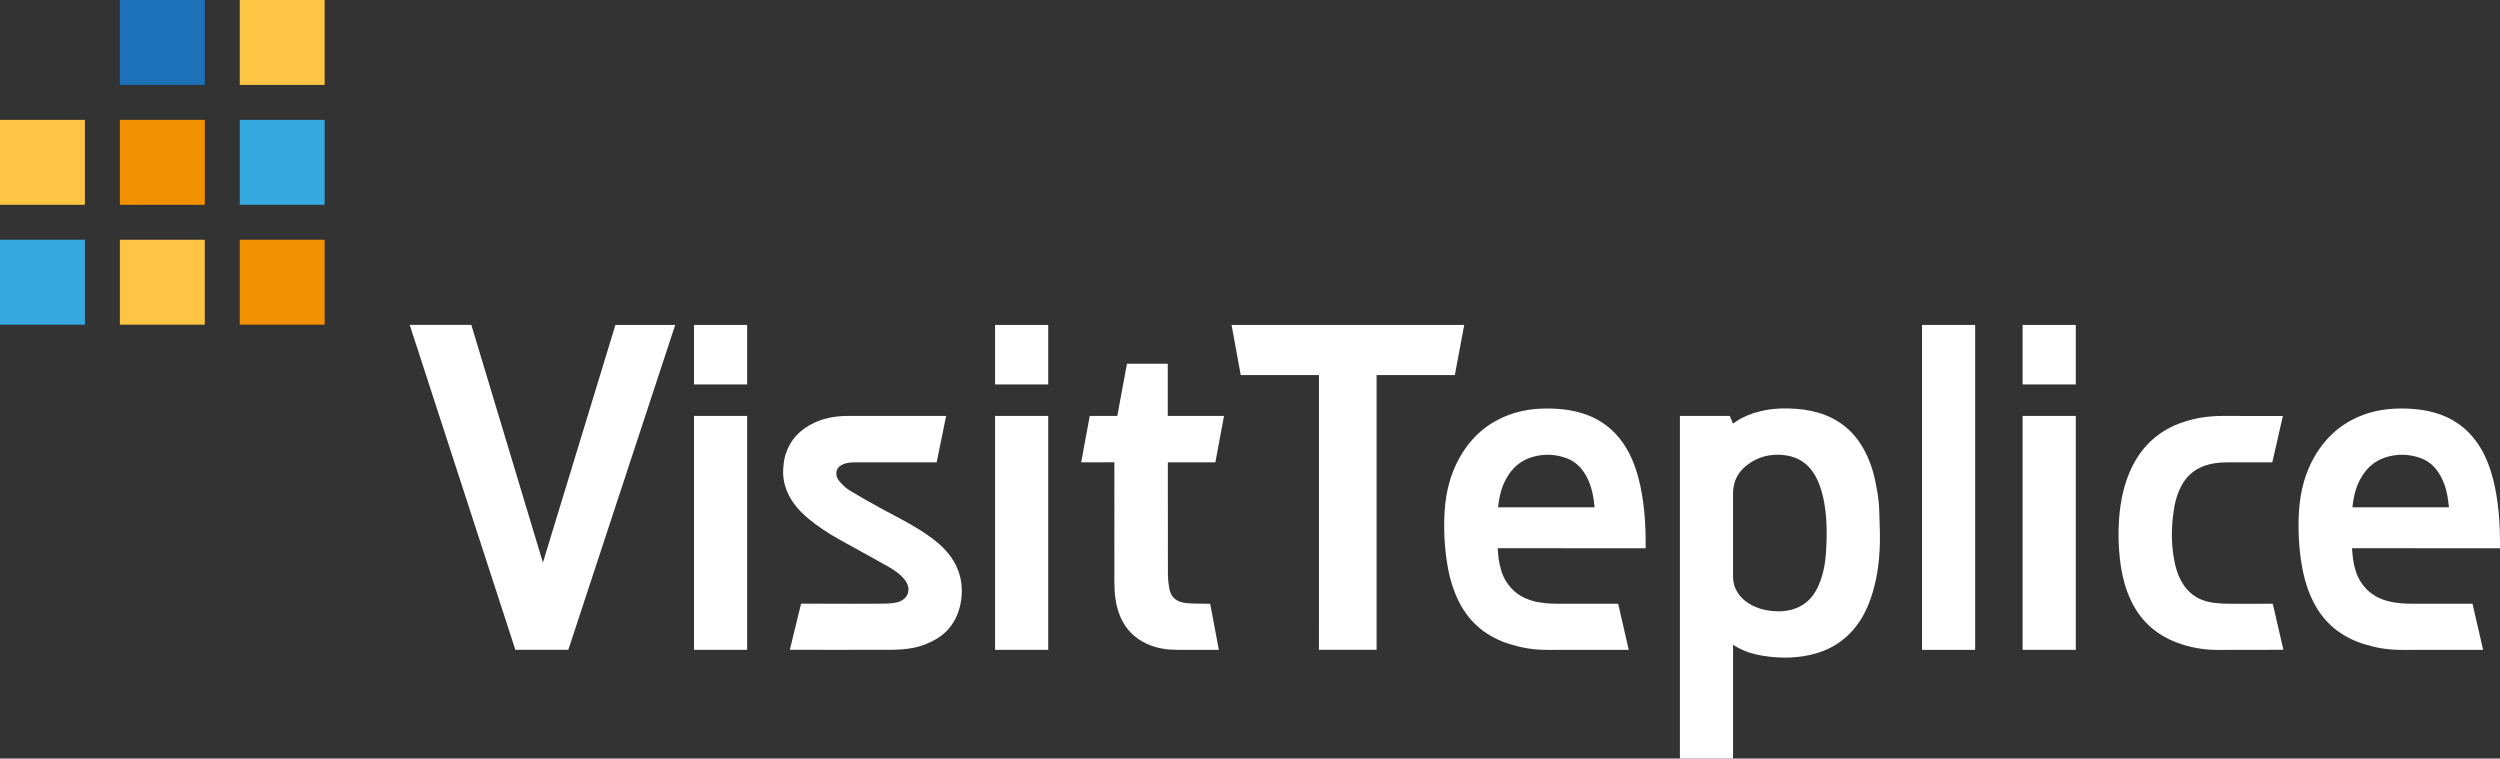
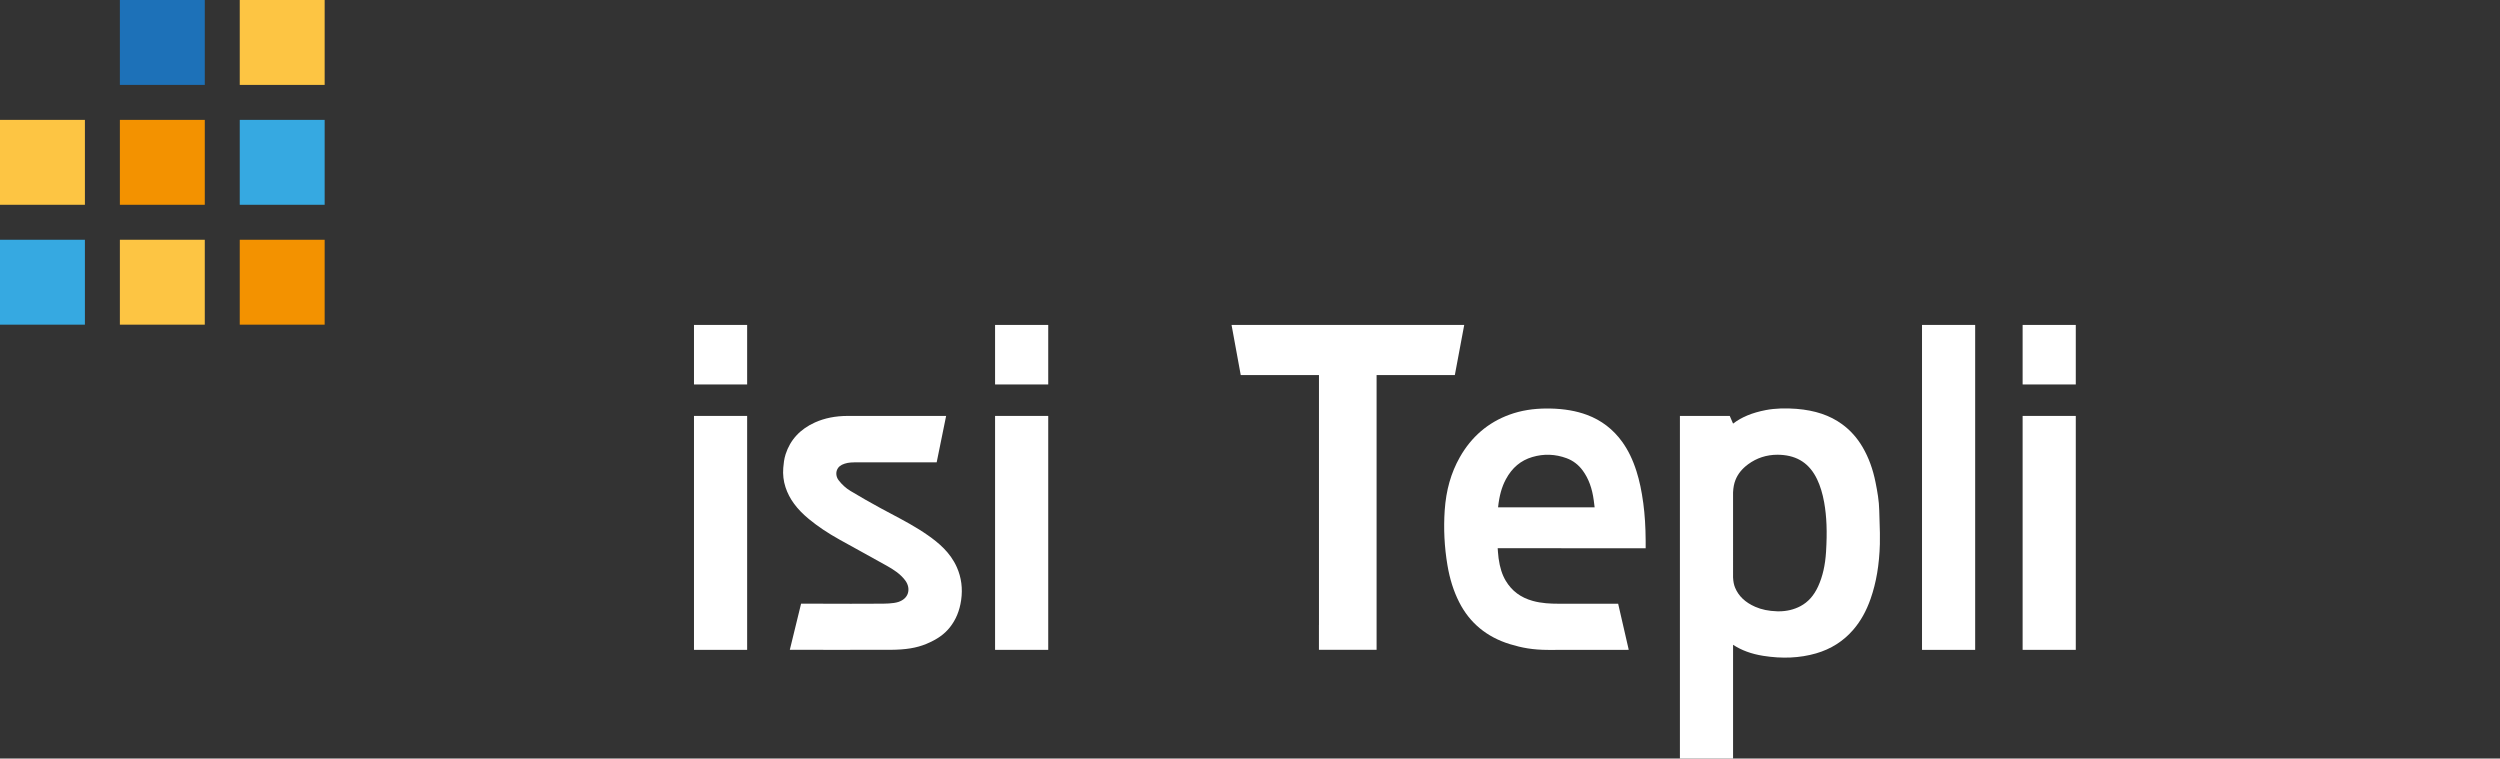
<svg xmlns="http://www.w3.org/2000/svg" version="1.1" id="Layer_1" x="0px" y="0px" width="361.996px" height="109.838px" viewBox="0 0 361.996 109.838" enable-background="new 0 0 361.996 109.838" xml:space="preserve">
  <rect x="0" y="0" width="361.996" height="109.838" fill="#333333" stroke="none" />
  <rect x="34.715" y="34.716" fill="#F39200" width="12.295" height="12.295" />
  <rect x="34.715" y="17.357" fill="#36A9E1" width="12.295" height="12.295" />
  <rect x="34.715" fill="#FDC543" width="12.295" height="12.295" />
  <rect x="17.357" y="34.716" fill="#FDC543" width="12.295" height="12.295" />
  <rect x="17.357" y="17.357" fill="#F39200" width="12.295" height="12.295" />
  <rect x="17.357" fill="#1D71B8" width="12.295" height="12.295" />
  <rect y="34.716" fill="#36A9E1" width="12.295" height="12.295" />
  <rect y="17.357" fill="#FDC543" width="12.295" height="12.295" />
-   <polygon fill="#FFFFFF" points="78.613,81.459 68.247,47.039 59.323,47.039 74.623,94.089 82.292,94.088 97.769,47.051   89.115,47.046 " />
  <g>
    <path fill="#FFFFFF" d="M134.336,77.493c-1.693-1.186-3.527-2.157-5.302-3.099c-0.513-0.271-1.026-0.543-1.535-0.819   c-1.47-0.798-2.936-1.637-4.356-2.491c-0.661-0.398-1.241-0.924-1.723-1.563c-0.319-0.424-0.409-0.979-0.234-1.447   c0.172-0.461,0.55-0.754,1.115-0.934c0.586-0.186,1.003-0.196,2.118-0.196c1.235,0,11.21,0.002,11.21,0.002l1.367-6.716   c0,0-12.107-0.005-14.219-0.005c-1.833,0-3.393,0.325-4.767,0.942c-2.151,0.967-3.584,2.518-4.256,4.608   c-0.221,0.688-0.29,1.377-0.339,1.971c-0.077,0.962,0.031,1.902,0.322,2.794c0.558,1.706,1.641,3.178,3.409,4.633   c1.274,1.048,2.725,2.021,4.435,2.971l2.836,1.567c1.335,0.736,2.669,1.471,3.998,2.216c0.959,0.539,1.944,1.164,2.649,2.1   c0.451,0.596,0.591,1.293,0.385,1.909c-0.195,0.583-0.695,0.996-1.343,1.217c-0.788,0.267-2.085,0.254-2.633,0.258   c-1.421,0.01-2.842,0.013-4.264,0.013l-7.212-0.018l-1.632,6.684c0,0,12.74,0.016,14.648,0c2.11-0.017,3.69-0.258,5.123-0.856   c1.564-0.654,2.617-1.398,3.414-2.409c0.867-1.101,1.397-2.383,1.622-3.925c0.244-1.684,0.036-3.283-0.618-4.757   C137.593,79.974,135.882,78.576,134.336,77.493" />
-     <path fill="#FFFFFF" d="M175.985,66.944l1.249-6.72l-8.145-0.001v-7.557h-5.907l-1.398,7.564l-3.987-0.006l-1.242,6.72l4.801-0.004   l0.005,7.034l-0.005,3.279c-0.004,2.315-0.008,4.633,0.003,6.948c0.008,1.629,0.131,3.542,0.982,5.369   c0.749,1.607,1.972,2.825,3.637,3.621c1.6,0.766,3.275,0.906,4.582,0.906c0.61,0,5.93,0.001,5.93,0.001l-1.258-6.682l-0.91,0.002   l-0.9-0.015c-0.524-0.007-1.05-0.012-1.57-0.065c-1.533-0.158-2.32-0.834-2.553-2.189c-0.125-0.732-0.184-1.324-0.185-1.862   c-0.013-4.455-0.012-8.911-0.01-13.366v-2.975L175.985,66.944z" />
    <path fill="#FFFFFF" d="M236.964,68.247c-0.532-1.677-1.21-3.074-2.073-4.271c-1.306-1.815-3.018-3.126-5.085-3.897   c-1.56-0.581-3.306-0.884-5.335-0.925l-0.441-0.004c-2.023,0-3.808,0.291-5.454,0.891c-3.104,1.128-5.529,3.208-7.206,6.182   c-1.267,2.241-1.979,4.746-2.178,7.659c-0.18,2.644-0.049,5.313,0.392,7.936c0.339,2.022,0.894,3.777,1.699,5.368   c1.521,3.009,3.995,5.057,7.352,6.087c1.726,0.528,3.331,0.832,5.587,0.832c1.775,0,11.618-0.011,11.618-0.011l-1.534-6.677h-2.831   l-3.373,0.001l-2.478-0.001c-1.104-0.001-2.405-0.051-3.696-0.411c-1.741-0.486-3.014-1.437-3.894-2.903   c-0.528-0.881-0.86-1.923-1.044-3.278c-0.062-0.452-0.129-1.445-0.129-1.445l21.428,0.006v-1.098   c-0.013-1.989-0.123-3.76-0.343-5.415C237.706,71.074,237.394,69.606,236.964,68.247 M216.918,73.46   c0.178-1.688,0.535-2.96,1.137-4.076c0.897-1.661,2.149-2.712,3.826-3.209c1.656-0.49,3.325-0.431,4.955,0.172   c0.94,0.348,1.729,0.949,2.342,1.788c0.845,1.158,1.367,2.571,1.596,4.322c0.044,0.329,0.083,0.658,0.126,1.003H216.918z" />
-     <path fill="#FFFFFF" d="M361.996,78.286c-0.012-1.989-0.123-3.76-0.342-5.415c-0.24-1.797-0.552-3.265-0.981-4.624   c-0.532-1.677-1.21-3.074-2.073-4.271c-1.306-1.815-3.019-3.126-5.085-3.897c-1.561-0.581-3.307-0.884-5.335-0.925l-0.442-0.004   c-2.022,0-3.807,0.291-5.454,0.891c-3.104,1.128-5.528,3.208-7.206,6.182c-1.266,2.241-1.978,4.746-2.177,7.659   c-0.18,2.644-0.049,5.313,0.391,7.936c0.34,2.022,0.895,3.777,1.699,5.368c1.522,3.009,3.996,5.057,7.353,6.087   c1.726,0.528,3.331,0.832,5.587,0.832c1.774,0,11.618-0.011,11.618-0.011l-1.534-6.677l-6.204,0.001l-2.479-0.001   c-1.103-0.001-2.404-0.051-3.695-0.411c-1.741-0.486-3.015-1.437-3.895-2.903c-0.527-0.881-0.859-1.923-1.044-3.278   c-0.061-0.452-0.128-1.445-0.128-1.445l21.427,0.006V78.286z M340.627,73.46c0.178-1.688,0.534-2.96,1.137-4.076   c0.896-1.661,2.148-2.712,3.826-3.209c1.655-0.49,3.324-0.431,4.955,0.172c0.94,0.348,1.729,0.949,2.342,1.788   c0.845,1.158,1.367,2.571,1.596,4.322c0.044,0.329,0.083,0.658,0.126,1.003H340.627z" />
-     <path fill="#FFFFFF" d="M324.588,87.432c-0.719,0-1.436-0.004-2.154-0.017c-0.94-0.017-1.745-0.09-2.459-0.226   c-1.573-0.299-2.827-1.106-3.729-2.402c-0.669-0.962-1.115-2.102-1.405-3.584c-0.399-2.045-0.463-4.174-0.194-6.508   c0.198-1.746,0.546-3.031,1.123-4.171c0.767-1.515,1.875-2.516,3.386-3.061c0.976-0.352,2.053-0.516,3.387-0.518l6.482-0.001   l1.533-6.705c0,0-7.664-0.011-8.718-0.011c-2.157,0-3.952,0.312-5.69,0.883c-3.323,1.09-5.81,3.246-7.389,6.406   c-1.082,2.167-1.714,4.689-1.928,7.708c-0.132,1.859-0.089,3.775,0.123,5.697c0.271,2.43,0.832,4.478,1.713,6.259   c1.373,2.773,3.574,4.746,6.544,5.865c1.784,0.672,3.721,1.06,5.923,1.06c1.584,0,9.498-0.015,9.498-0.015l-1.541-6.672   L324.588,87.432z" />
    <path fill="#FFFFFF" d="M272.113,73.944c-0.023-1.415-0.278-2.801-0.537-4.098c-0.384-1.928-0.995-3.59-1.863-5.082   c-0.785-1.35-1.795-2.479-2.999-3.352c-1.751-1.273-3.899-1.995-6.568-2.21c-1.568-0.122-3.118-0.085-4.484,0.181   c-1.963,0.38-3.464,1.005-4.717,1.956l-0.478-1.113h-3.568v-0.002h-3.65v0.744v0.993v0.862v47.009l7.696,0.005V93.363   c1.22,0.801,2.653,1.327,4.351,1.599c2.767,0.442,5.316,0.324,7.658-0.35c2.16-0.621,3.979-1.776,5.405-3.436   c1.065-1.237,1.884-2.703,2.505-4.479c0.818-2.341,1.256-4.932,1.338-7.922c0.03-1.071-0.006-2.151-0.042-3.197   C272.141,75.033,272.121,74.488,272.113,73.944 M264.409,79.896c-0.118,1.945-0.494,3.583-1.146,5.01   c-0.616,1.341-1.454,2.277-2.561,2.864c-0.936,0.497-1.992,0.749-3.141,0.749l-0.253-0.004c-1.209-0.038-2.241-0.25-3.152-0.65   c-1.452-0.637-2.408-1.546-2.921-2.777c-0.172-0.415-0.262-0.896-0.291-1.472V71.304c0.034-0.715,0.144-1.287,0.351-1.809   c0.352-0.879,0.949-1.619,1.826-2.267c1.246-0.918,2.679-1.383,4.258-1.383c0.139,0,0.279,0.003,0.42,0.011   c2.501,0.127,4.239,1.291,5.32,3.557c0.453,0.956,0.787,2.046,1.016,3.326C264.502,74.8,264.587,77.007,264.409,79.896" />
    <rect x="292.873" y="47.05" fill="#FFFFFF" width="7.697" height="8.619" />
    <rect x="292.873" y="60.225" fill="#FFFFFF" width="7.697" height="33.873" />
    <rect x="144.085" y="47.05" fill="#FFFFFF" width="7.697" height="8.619" />
    <rect x="144.085" y="60.225" fill="#FFFFFF" width="7.697" height="33.873" />
    <rect x="100.488" y="47.05" fill="#FFFFFF" width="7.697" height="8.619" />
    <rect x="100.488" y="60.225" fill="#FFFFFF" width="7.697" height="33.873" />
    <rect x="278.305" y="47.049" fill="#FFFFFF" width="7.696" height="47.052" />
    <polygon fill="#FFFFFF" points="212.017,47.051 178.326,47.05 179.658,54.313 190.985,54.313 190.985,90.499 190.98,90.499    190.98,94.091 191.478,94.091 194.183,94.091 199.328,94.091 199.328,54.313 210.658,54.31  " />
  </g>
</svg>